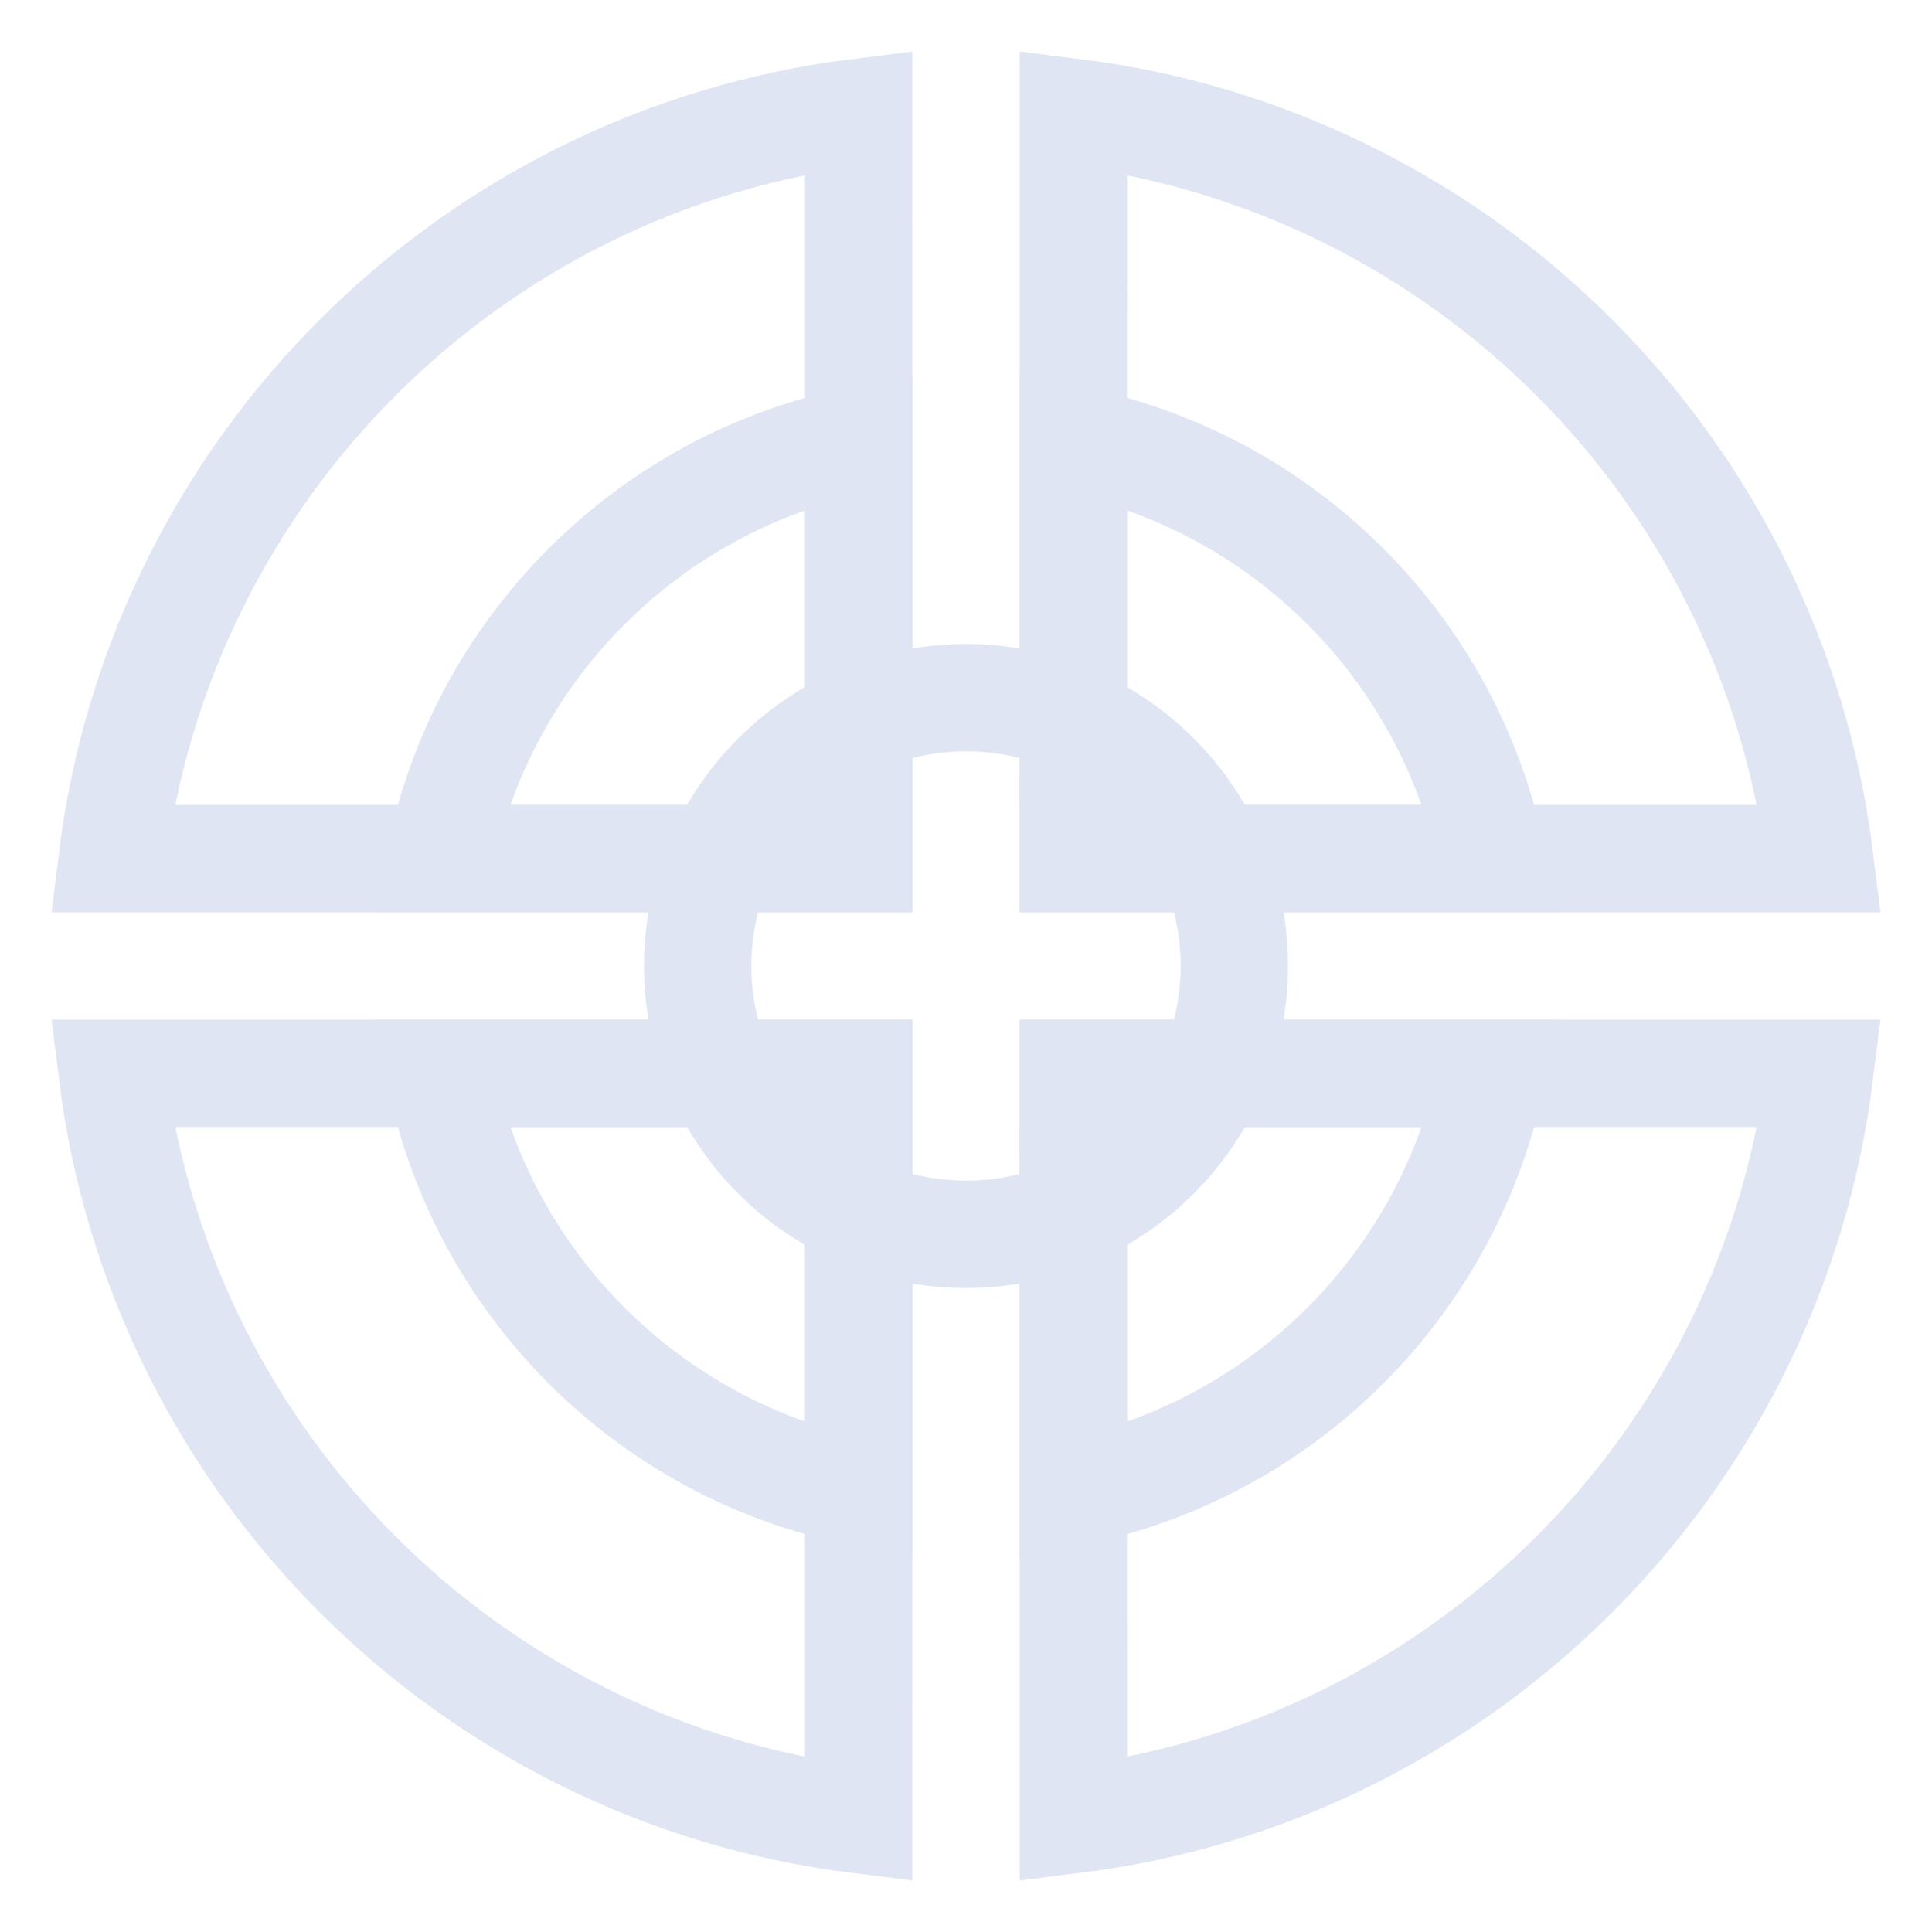
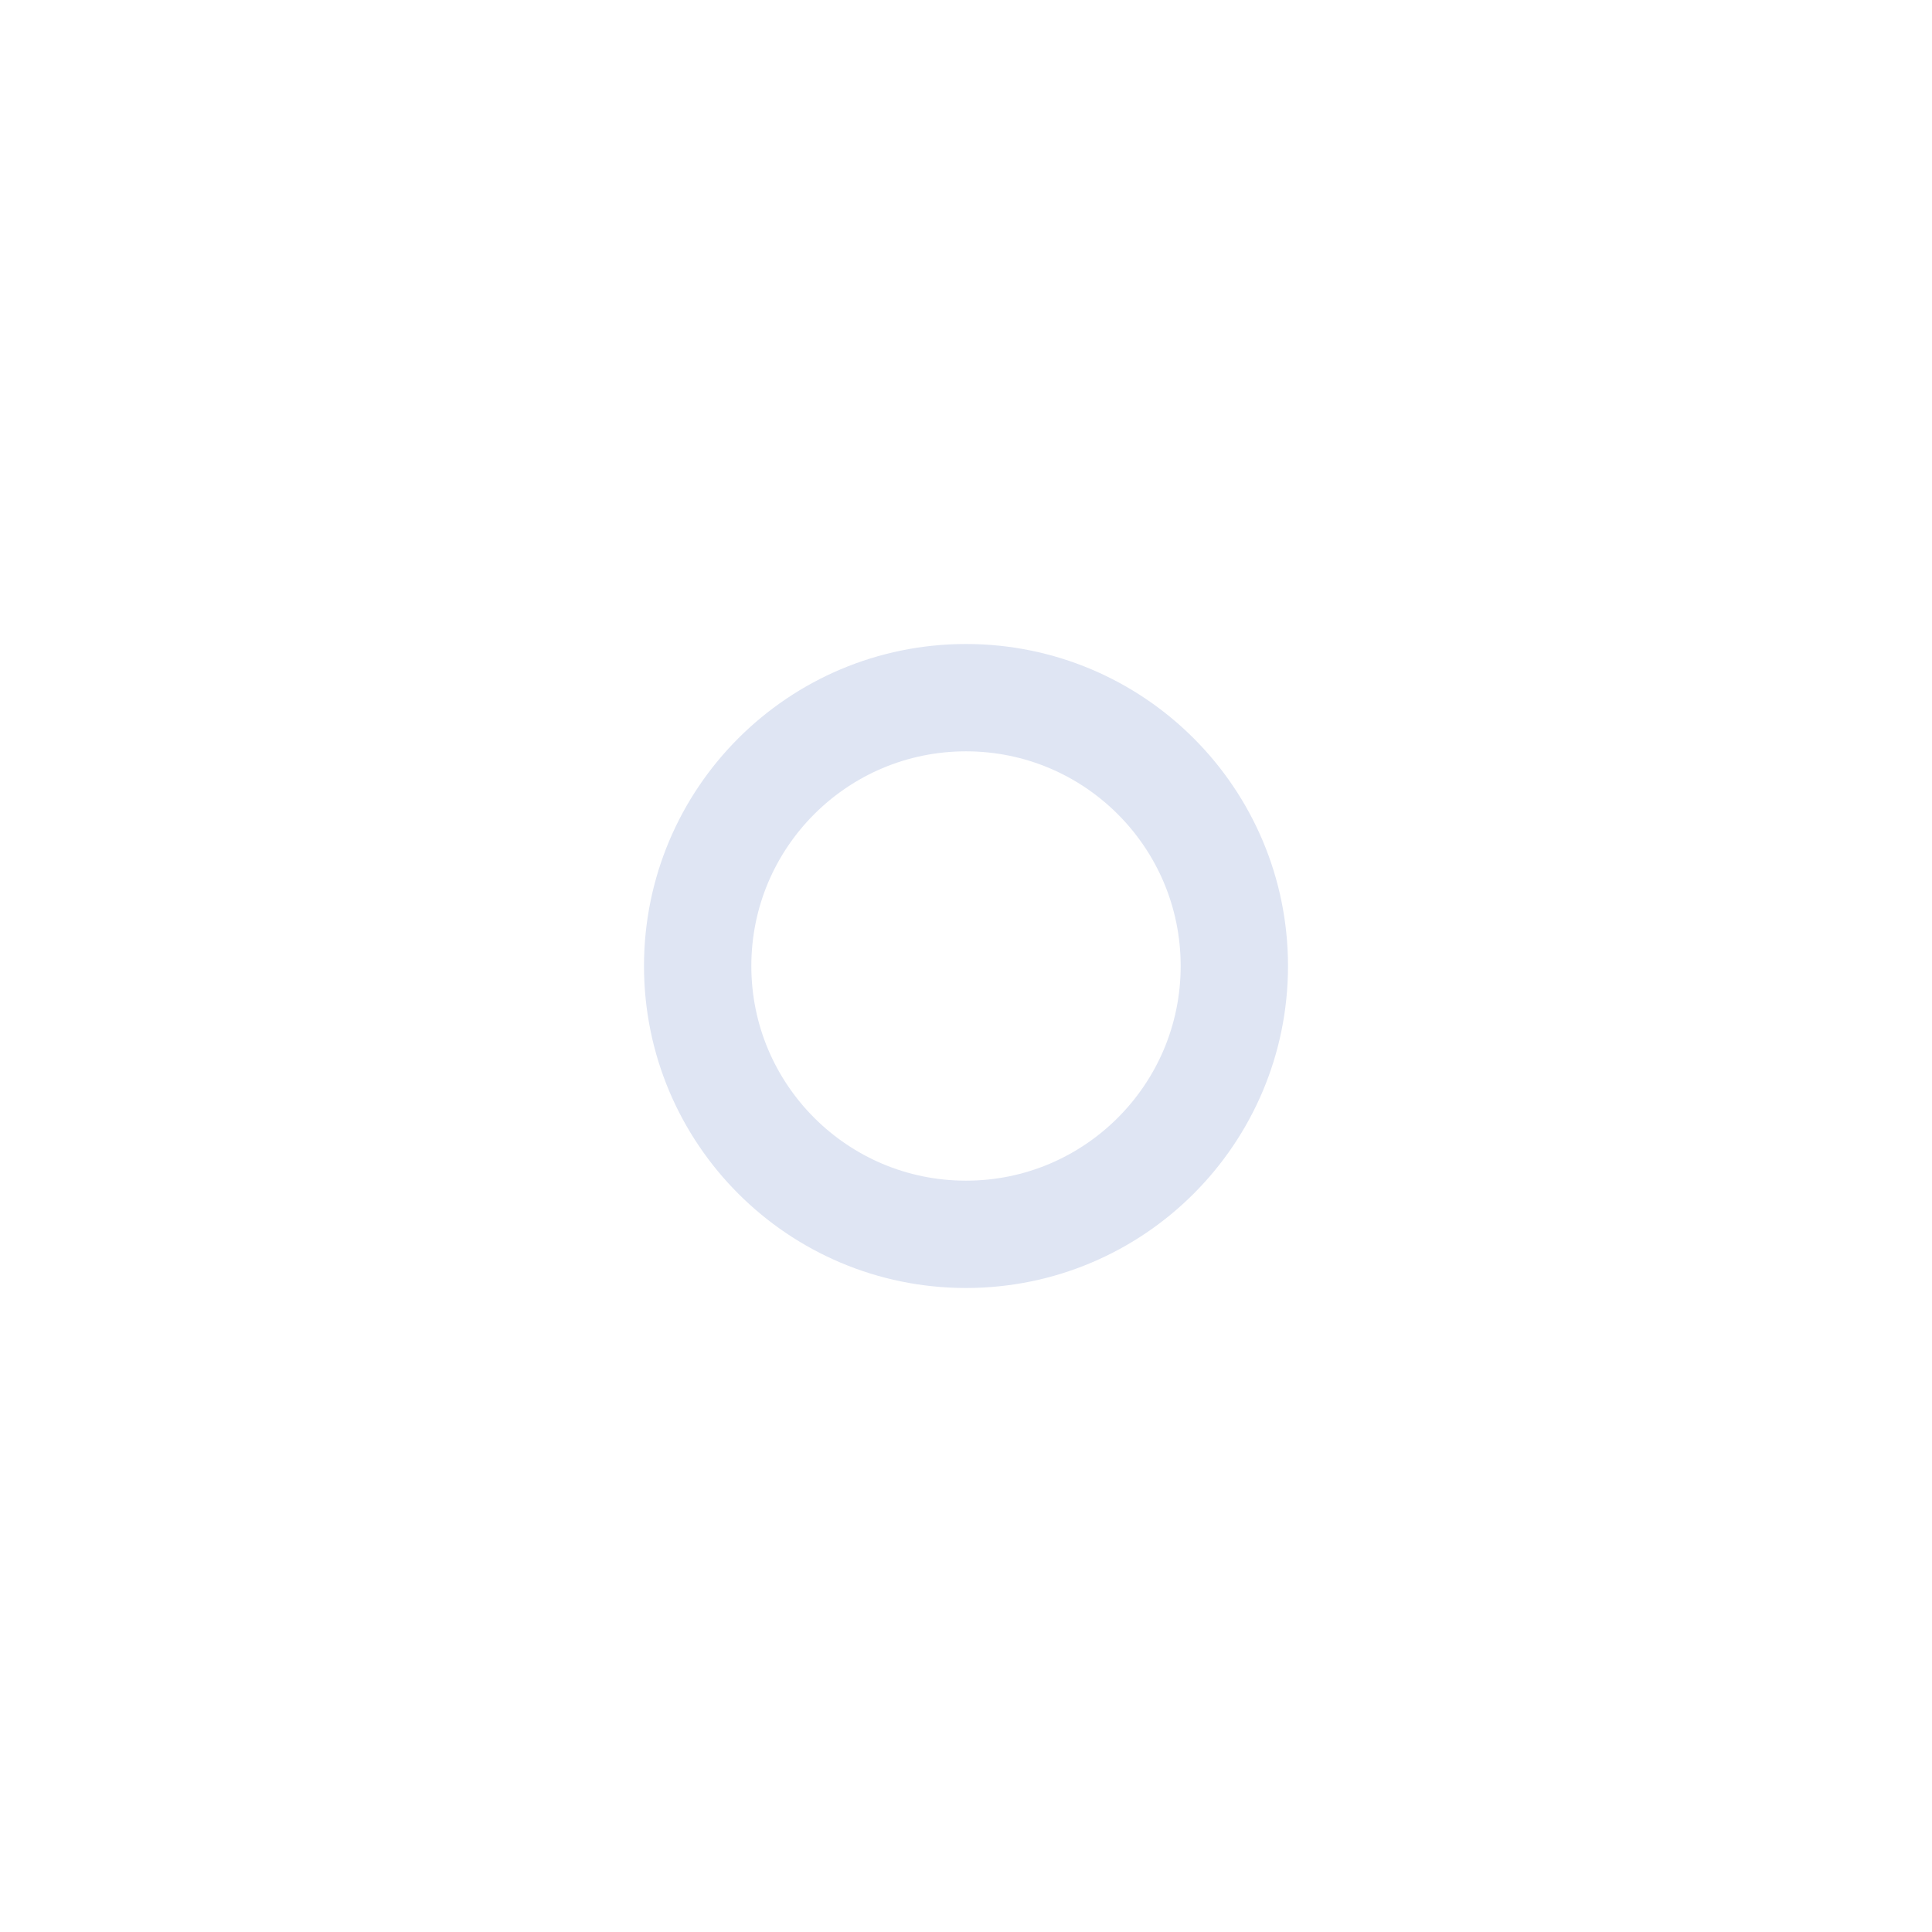
<svg xmlns="http://www.w3.org/2000/svg" width="72px" height="72px" viewBox="0 0 72 72" version="1.1">
  <title>基于NDR安全体系的未知威胁闭环防御</title>
  <g id="基于NDR安全体系的未知威胁闭环防御" stroke="none" stroke-width="1" fill="none" fill-rule="evenodd">
-     <path d="M31.999,39.999 L32,67.816 C17.49,66.01 5.99,54.509 4.184,40 L31.999,39.999 Z M40,67.816 L39.999,39.999 L67.816,40 C66.01,54.509 54.51,66.01 40,67.816 Z M32,4.184 L31.999,31.999 L4.184,31.999 C5.99,17.49 17.49,5.99 32,4.184 Z M40,4.184 C54.509,5.99 66.01,17.49 67.816,31.999 L39.999,31.999 L40,4.184 Z" id="形状结合" stroke="#DFE5F3" stroke-width="4" />
-     <path d="M32,39.999 L32,55.6 C24.163,54.009 17.99,47.836 16.4,39.999 L32,39.999 Z M40.001,55.6 L40,39.999 L55.6,40 C54.009,47.836 47.837,54.009 40.001,55.6 Z M32,16.4 L32,31.999 L16.4,32 C17.991,24.163 24.164,17.991 32,16.4 Z M40.001,16.4 C47.837,17.991 54.009,24.163 55.6,31.999 L40,31.999 L40.001,16.4 Z" id="形状结合" stroke="#DFE5F3" stroke-width="4" />
    <circle id="椭圆形" stroke="#DFE5F3" stroke-width="4" cx="36" cy="36" r="10" />
  </g>
</svg>